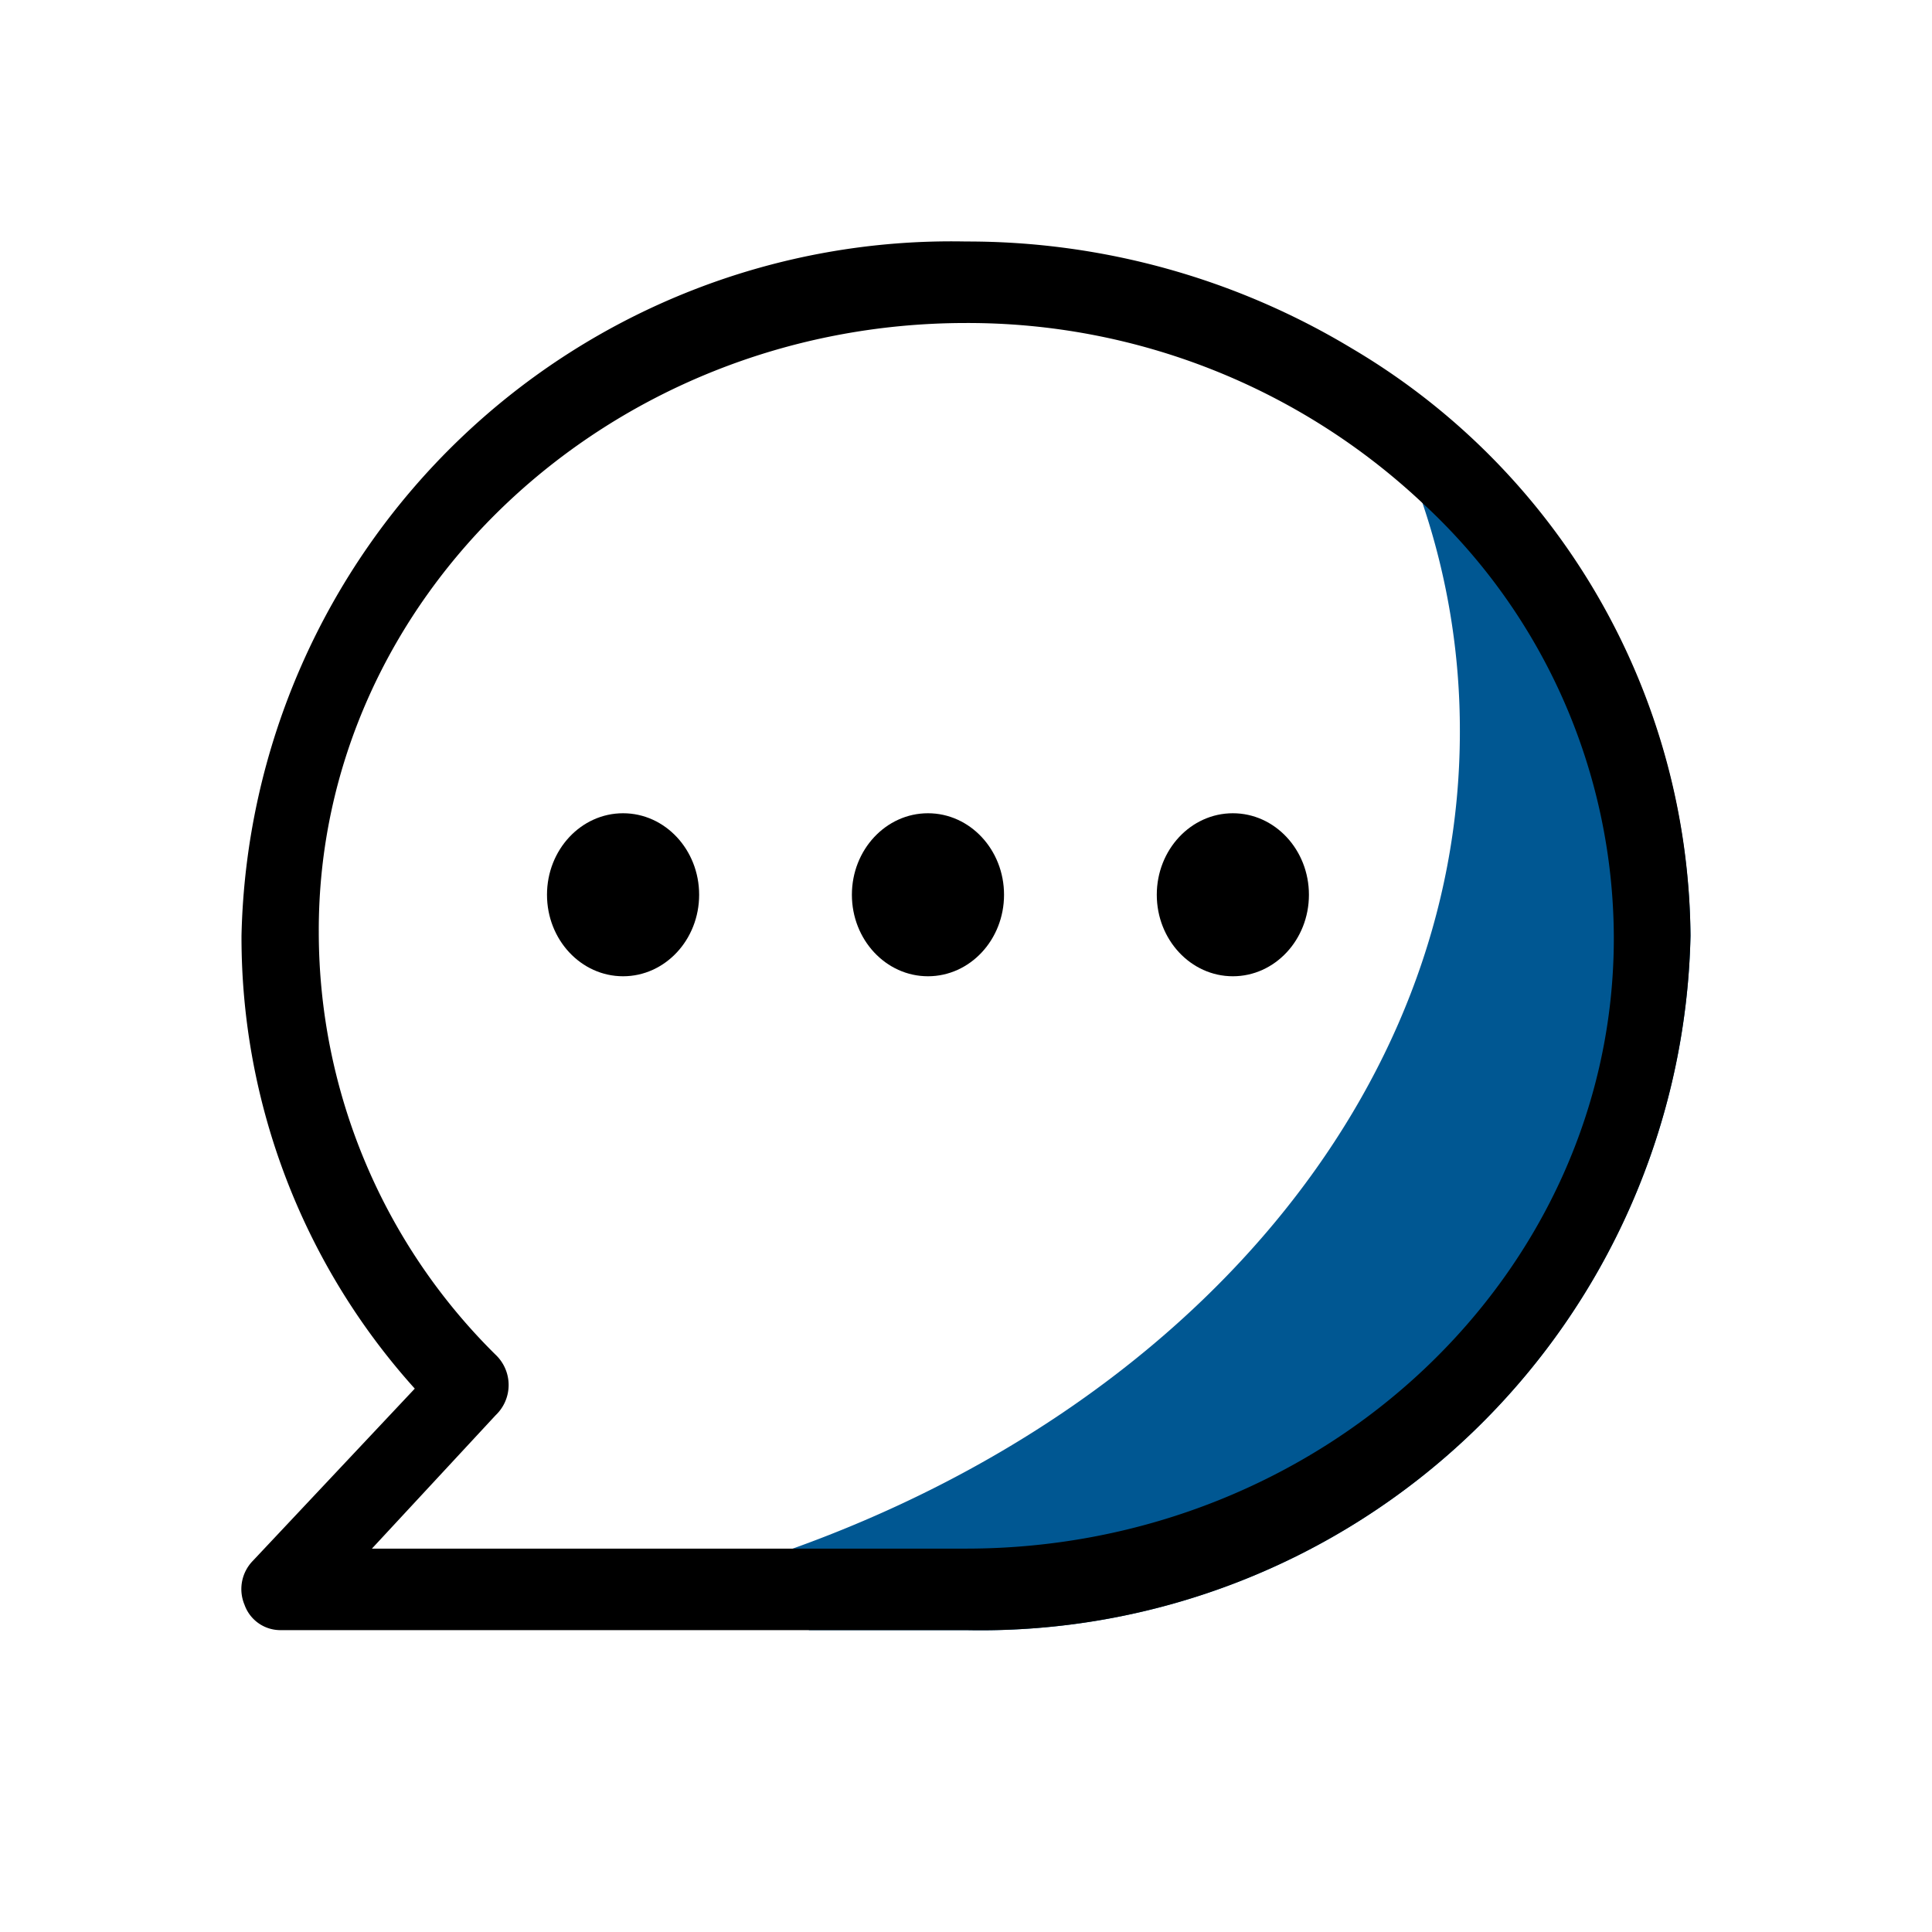
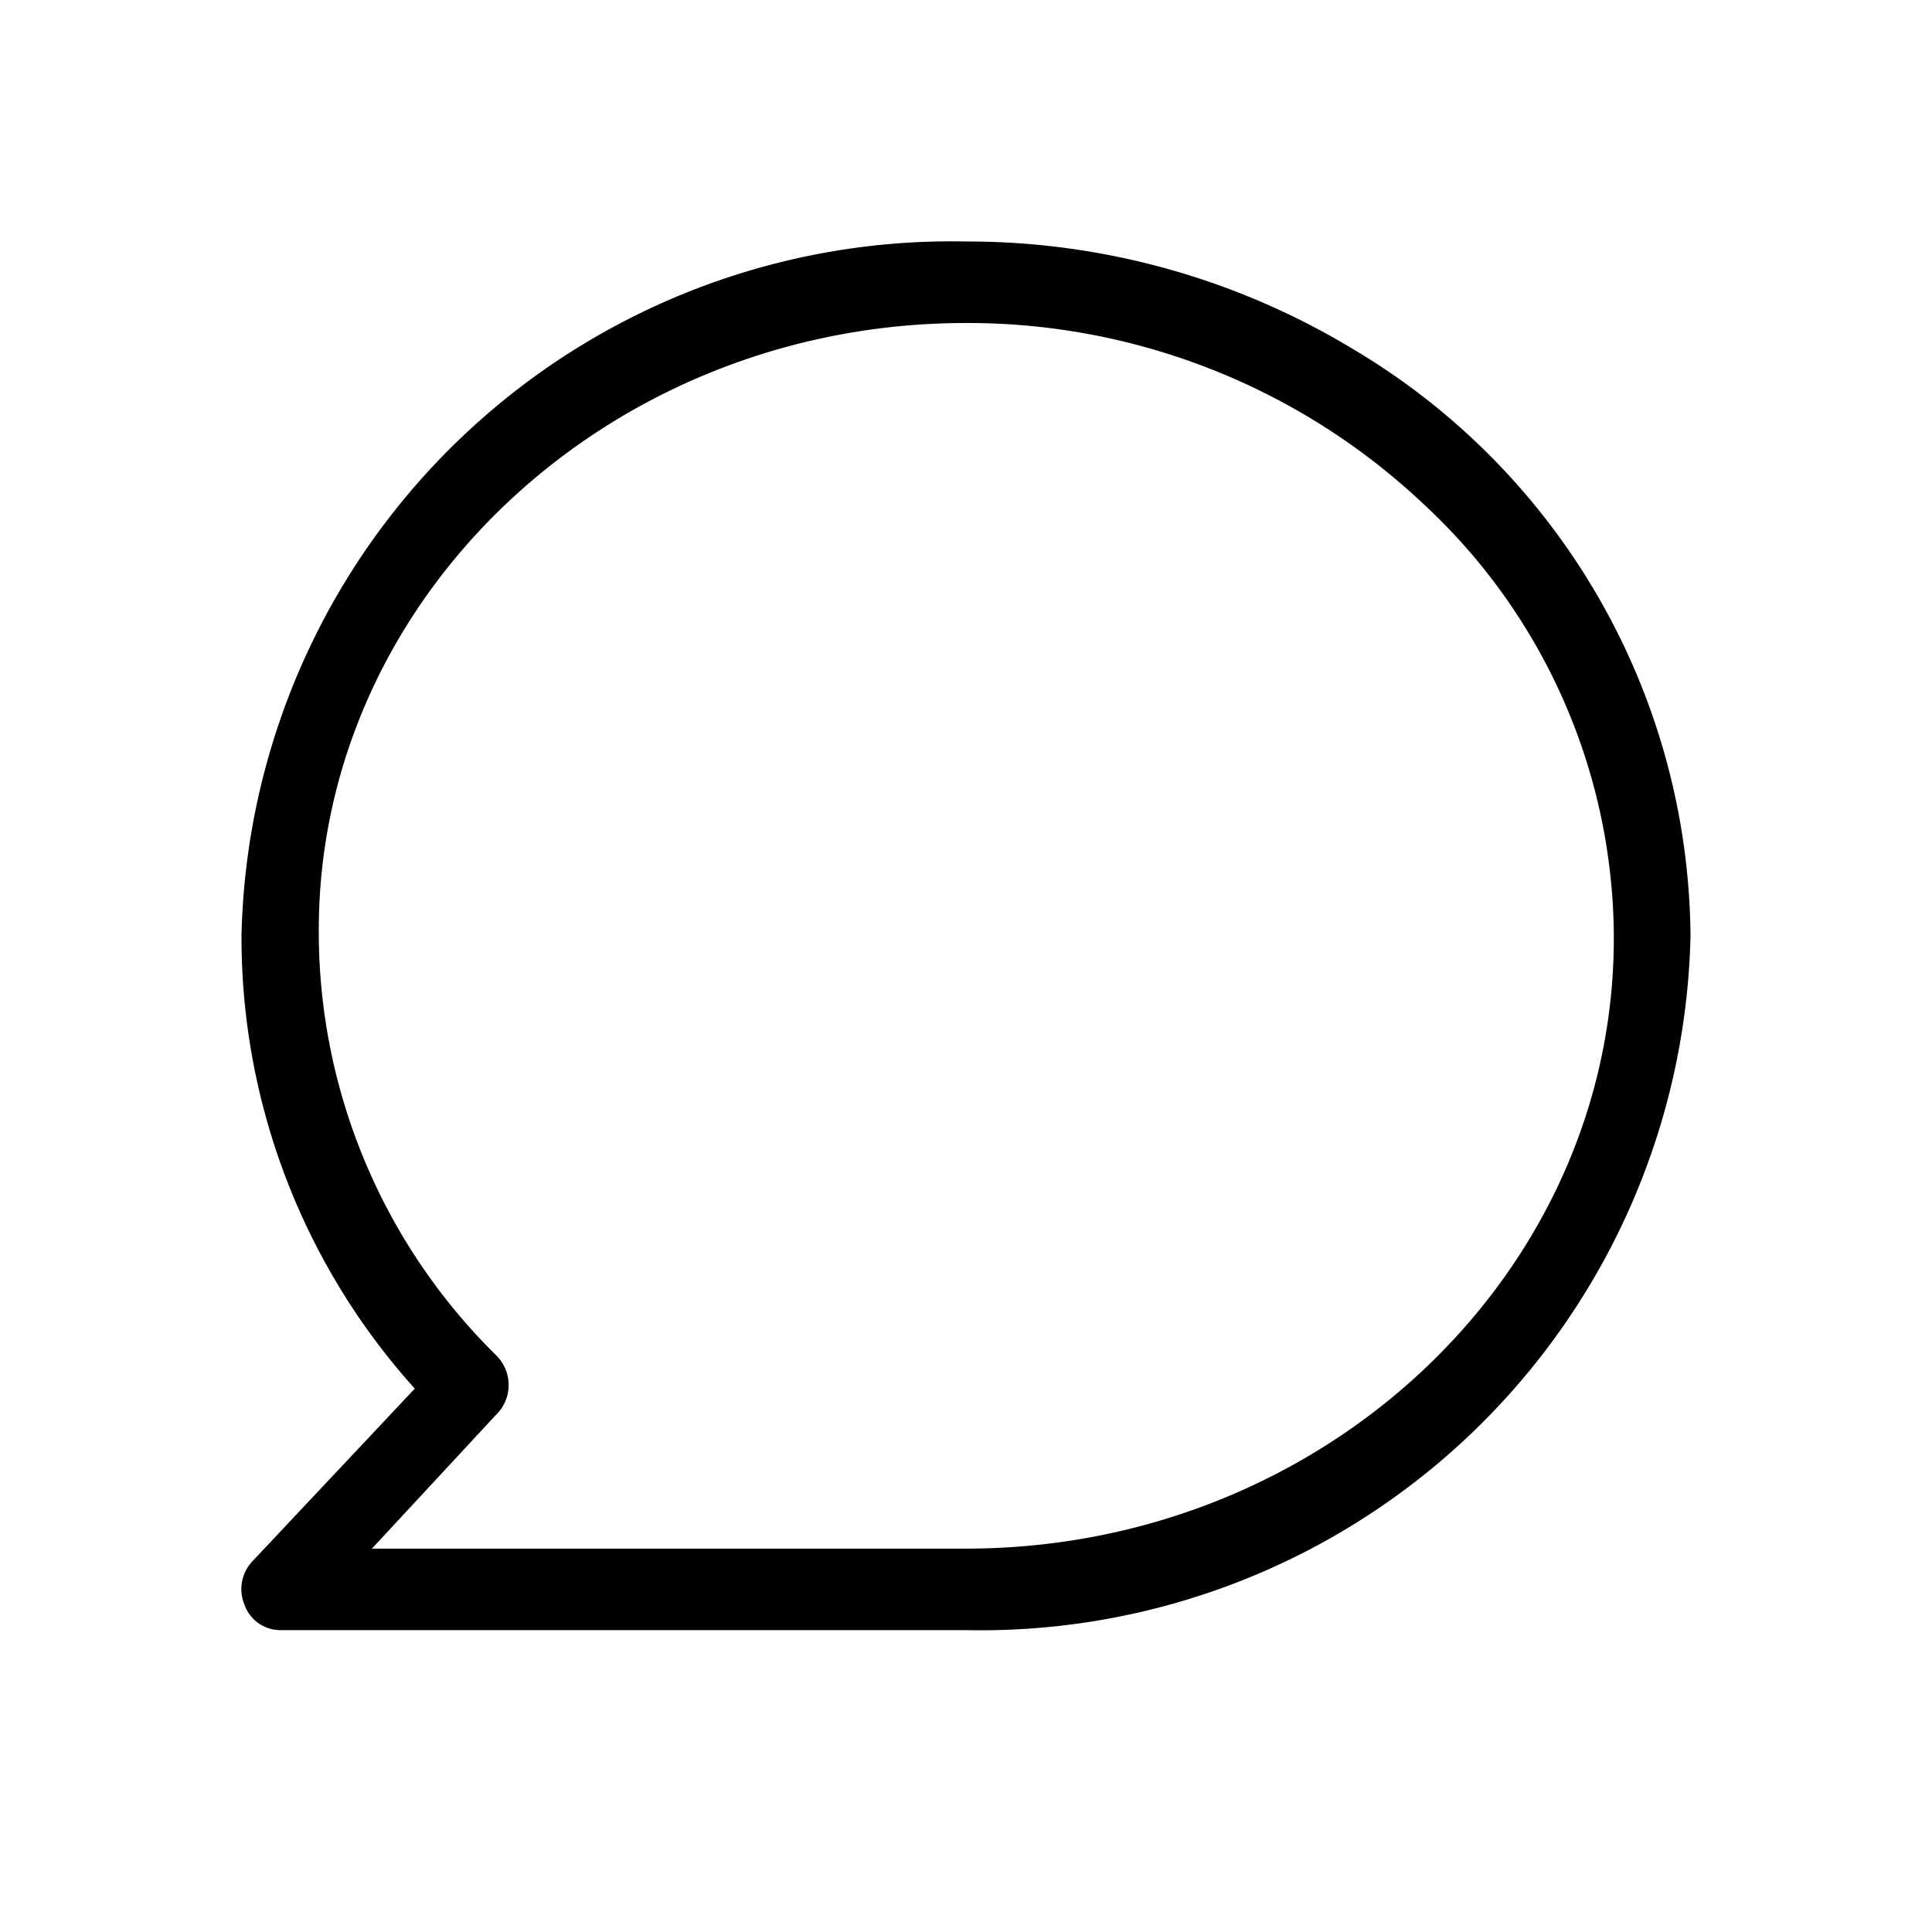
<svg xmlns="http://www.w3.org/2000/svg" width="800px" height="800px" viewBox="0 0 32 32">
  <defs>
    <style>.cls-1{fill:#005792;}</style>
  </defs>
  <title />
  <g id="Chat">
-     <path class="cls-1" d="M28,15.5A11.76,11.76,0,0,1,16,27H13.4a14.39,14.39,0,0,1-1-1.1l.73-.25c6.52-2.34,11.05-7.51,11.05-13.53a11.72,11.72,0,0,0-.62-3.79h0a11.57,11.57,0,0,0-1.19-2.55A11.4,11.4,0,0,1,28,15.5Z" />
    <path d="M22.39,5.77A12.33,12.33,0,0,0,16,4,11.76,11.76,0,0,0,4,15.5,11.17,11.17,0,0,0,6.87,23L4.19,25.85a.67.67,0,0,0-.14.73.63.63,0,0,0,.58.42H16A11.76,11.76,0,0,0,28,15.5,11.4,11.4,0,0,0,22.39,5.77ZM16,25.65H6.16l2.05-2.21a.69.69,0,0,0,0-1,9.84,9.84,0,0,1-2.93-7C5.26,9.9,10.08,5.35,16,5.35a11,11,0,0,1,7.58,3h0a9.82,9.82,0,0,1,3.15,7.17C26.74,21.1,21.92,25.65,16,25.65Z" />
-     <ellipse cx="10.32" cy="14.82" rx="1.26" ry="1.35" />
-     <ellipse cx="15.37" cy="14.82" rx="1.26" ry="1.35" />
-     <ellipse cx="20.42" cy="14.82" rx="1.26" ry="1.35" />
  </g>
</svg>